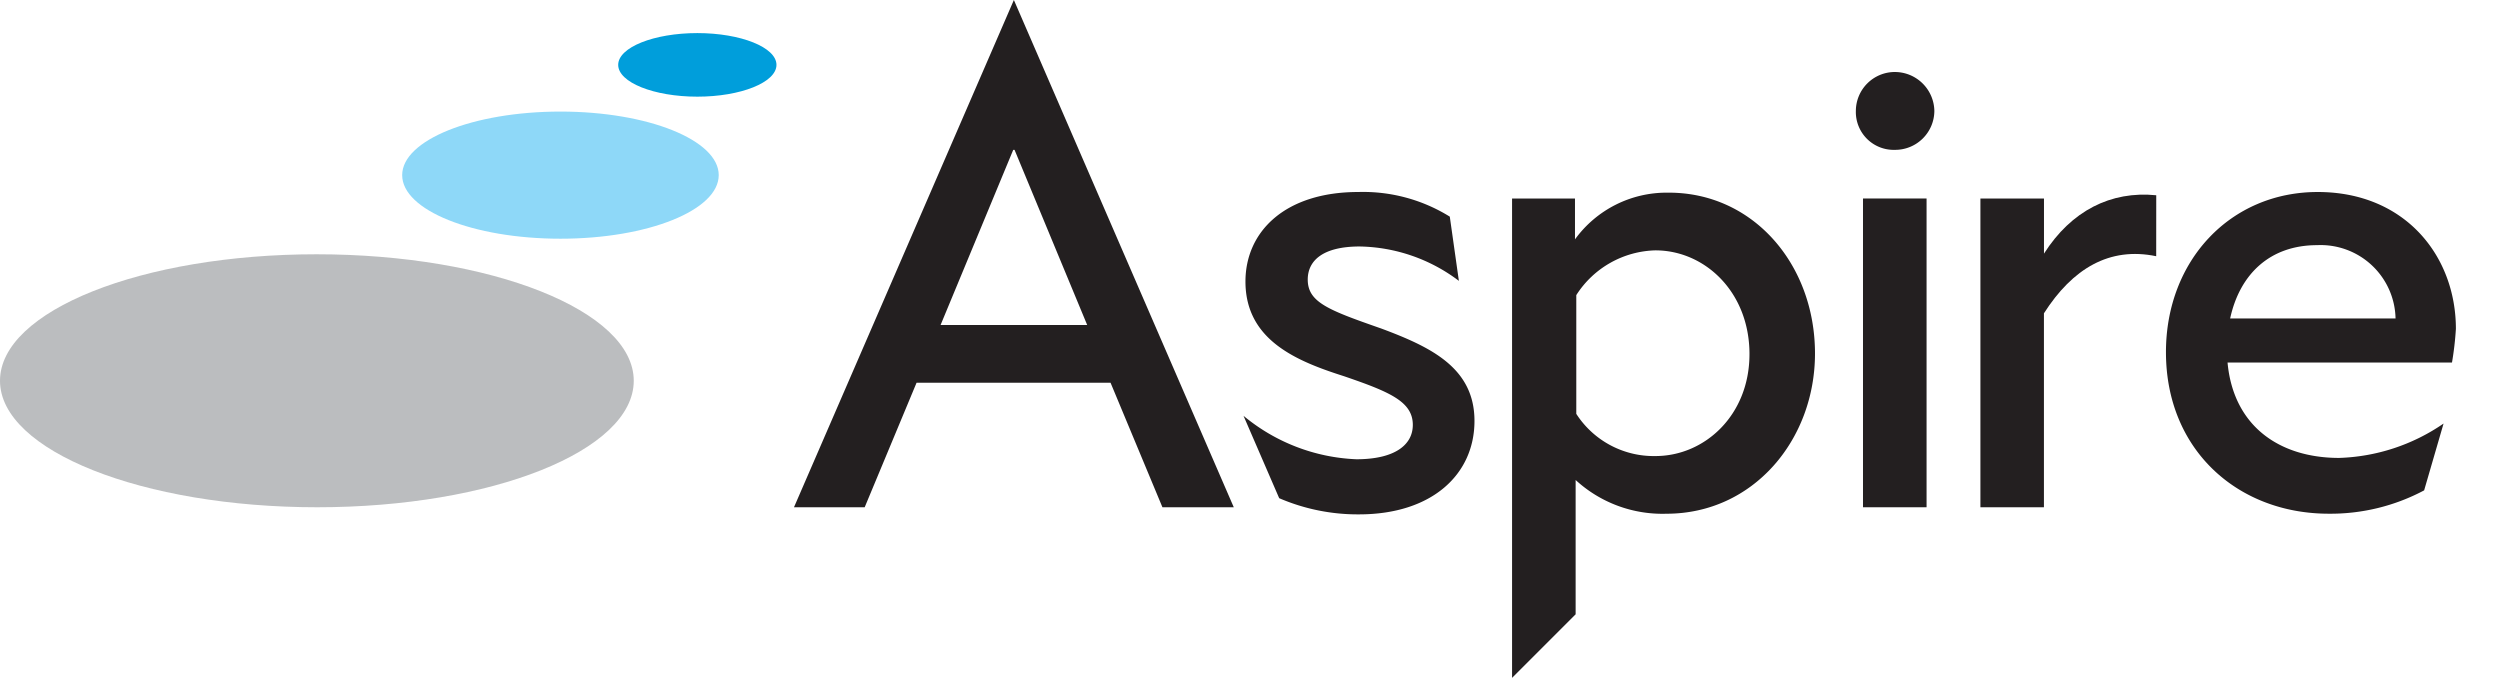
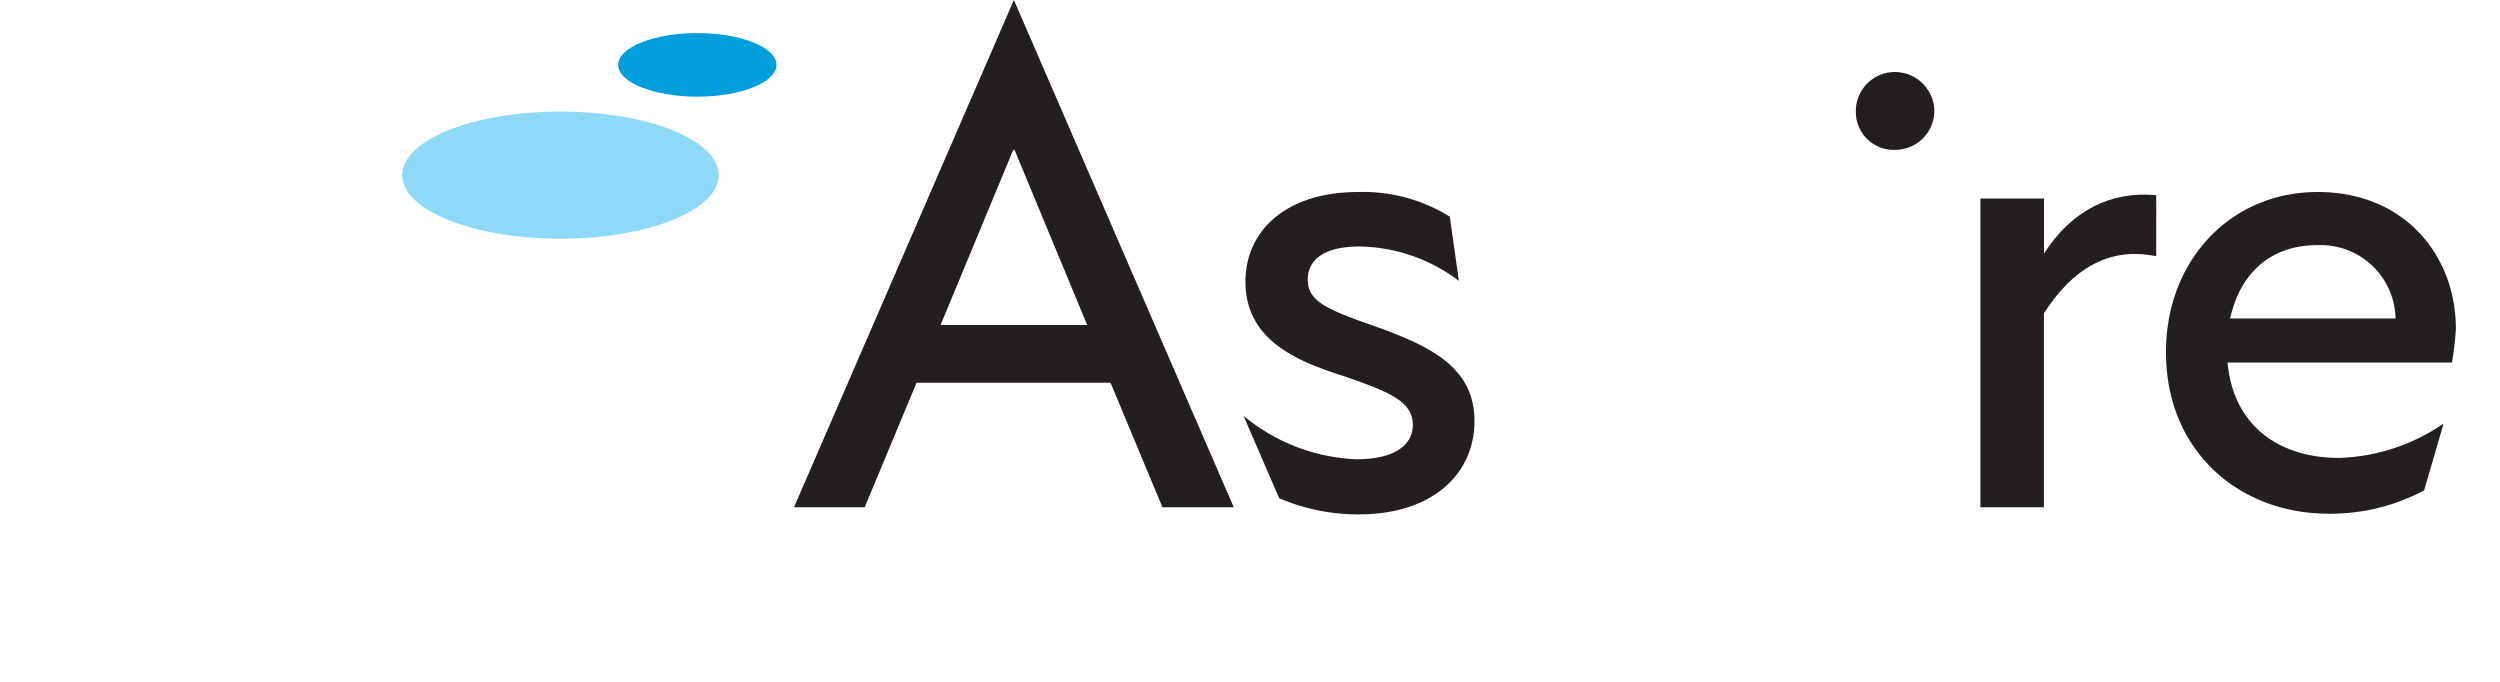
<svg xmlns="http://www.w3.org/2000/svg" width="231.596" height="63.217">
  <defs>
    <clipPath id="clip-path">
      <path id="Rectangle_90" data-name="Rectangle 90" d="M0 0h231.596v63.217H0z" />
    </clipPath>
  </defs>
  <g id="Group_340" data-name="Group 340" clip-path="url(#clip-path)">
-     <path id="Path_292" data-name="Path 292" d="M268.463 50c0 7.992-5.709 14.843-13.761 14.843a11.876 11.876 0 01-8.413-3.125V74.16l-5.889 5.889V35.641h5.829v3.786a10.481 10.481 0 018.593-4.327c7.872-.06 13.641 6.61 13.641 14.9m-6.069.06c0-5.769-4.146-9.615-8.713-9.615a8.964 8.964 0 00-7.331 4.146v11a8.537 8.537 0 007.33 3.909c4.567 0 8.713-3.786 8.713-9.434" transform="translate(-100.325 -17.252)" fill="#231f20" />
    <path id="Path_293" data-name="Path 293" d="M170.443 52.392h-6.61l-4.807-11.538h-17.969l-4.807 11.538h-6.55L150.071 5.4l20.371 46.992zm-13.581-16.886l-6.73-16.225h-.12l-6.73 16.225z" transform="translate(-56.147 -5.4)" fill="#231f20" />
    <path id="Path_294" data-name="Path 294" d="M293.4 20.106a3.616 3.616 0 013.606-3.606 3.668 3.668 0 013.666 3.606 3.629 3.629 0 01-3.666 3.606 3.506 3.506 0 01-3.606-3.606" transform="translate(-121.476 -9.83)" fill="#231f20" />
-     <path id="Rectangle_89" data-name="Rectangle 89" transform="translate(172.585 18.388)" fill="#231f20" d="M0 0h5.889v28.604H0z" />
+     <path id="Rectangle_89" data-name="Rectangle 89" transform="translate(172.585 18.388)" fill="#231f20" d="M0 0v28.604H0z" />
    <path id="Path_295" data-name="Path 295" d="M328.885 41.11c-4.327-.9-7.752 1.142-10.4 5.288v17.968H312.6v-28.6h5.889v5.104c2.524-3.966 6.189-5.829 10.4-5.408z" transform="translate(-129.138 -17.374)" fill="#231f20" />
    <path id="Path_296" data-name="Path 296" d="M367.7 50.8h-20.791c.541 5.889 4.807 8.834 10.336 8.834a18.038 18.038 0 009.675-3.185l-1.8 6.19a18.432 18.432 0 01-8.834 2.163c-8.413 0-15.083-5.889-15.083-14.963C341.2 41.37 347.149 35 355.262 35s12.8 5.949 12.8 12.679a29.321 29.321 0 01-.362 3.121m-5.228-4.086a6.941 6.941 0 00-7.271-6.79c-4.327 0-7.151 2.644-8.052 6.79z" transform="translate(-140.552 -17.213)" fill="#231f20" />
    <path id="Path_297" data-name="Path 297" d="M211.68 47.619c-4.807-1.683-6.73-2.4-6.73-4.507 0-1.743 1.382-3.065 4.807-3.065a15.644 15.644 0 019.194 3.185l-.841-5.949A15.221 15.221 0 00209.636 35c-6.79 0-10.456 3.666-10.456 8.293 0 5.468 4.807 7.391 9.134 8.773 4.206 1.442 6.37 2.344 6.37 4.507 0 1.863-1.683 3.185-5.228 3.185A17.445 17.445 0 01199 55.732l3.305 7.632a18.387 18.387 0 007.391 1.5c6.79 0 10.7-3.726 10.7-8.653s-4.026-6.851-8.713-8.593" transform="translate(-83.803 -17.213)" fill="#231f20" />
-     <path id="Path_298" data-name="Path 298" d="M66.01 56.318c0 6.49-13.16 11.718-29.325 11.718S7.3 62.808 7.3 56.318 20.46 44.6 36.625 44.6 66.01 49.828 66.01 56.318" transform="translate(-7.3 -21.044)" fill="#bbbdbf" />
    <path id="Path_299" data-name="Path 299" d="M98.625 28.489c0 3.245-6.55 5.889-14.663 5.889S69.3 31.734 69.3 28.489 75.85 22.6 83.963 22.6s14.663 2.644 14.663 5.889" transform="translate(-32.043 -12.264)" fill="#8ed8f8" />
    <path id="Path_300" data-name="Path 300" d="M117.263 13.445c0 1.622-3.305 2.945-7.331 2.945s-7.331-1.322-7.331-2.945 3.305-2.945 7.331-2.945 7.331 1.322 7.331 2.945" transform="translate(-45.332 -7.435)" fill="#009edb" />
  </g>
</svg>